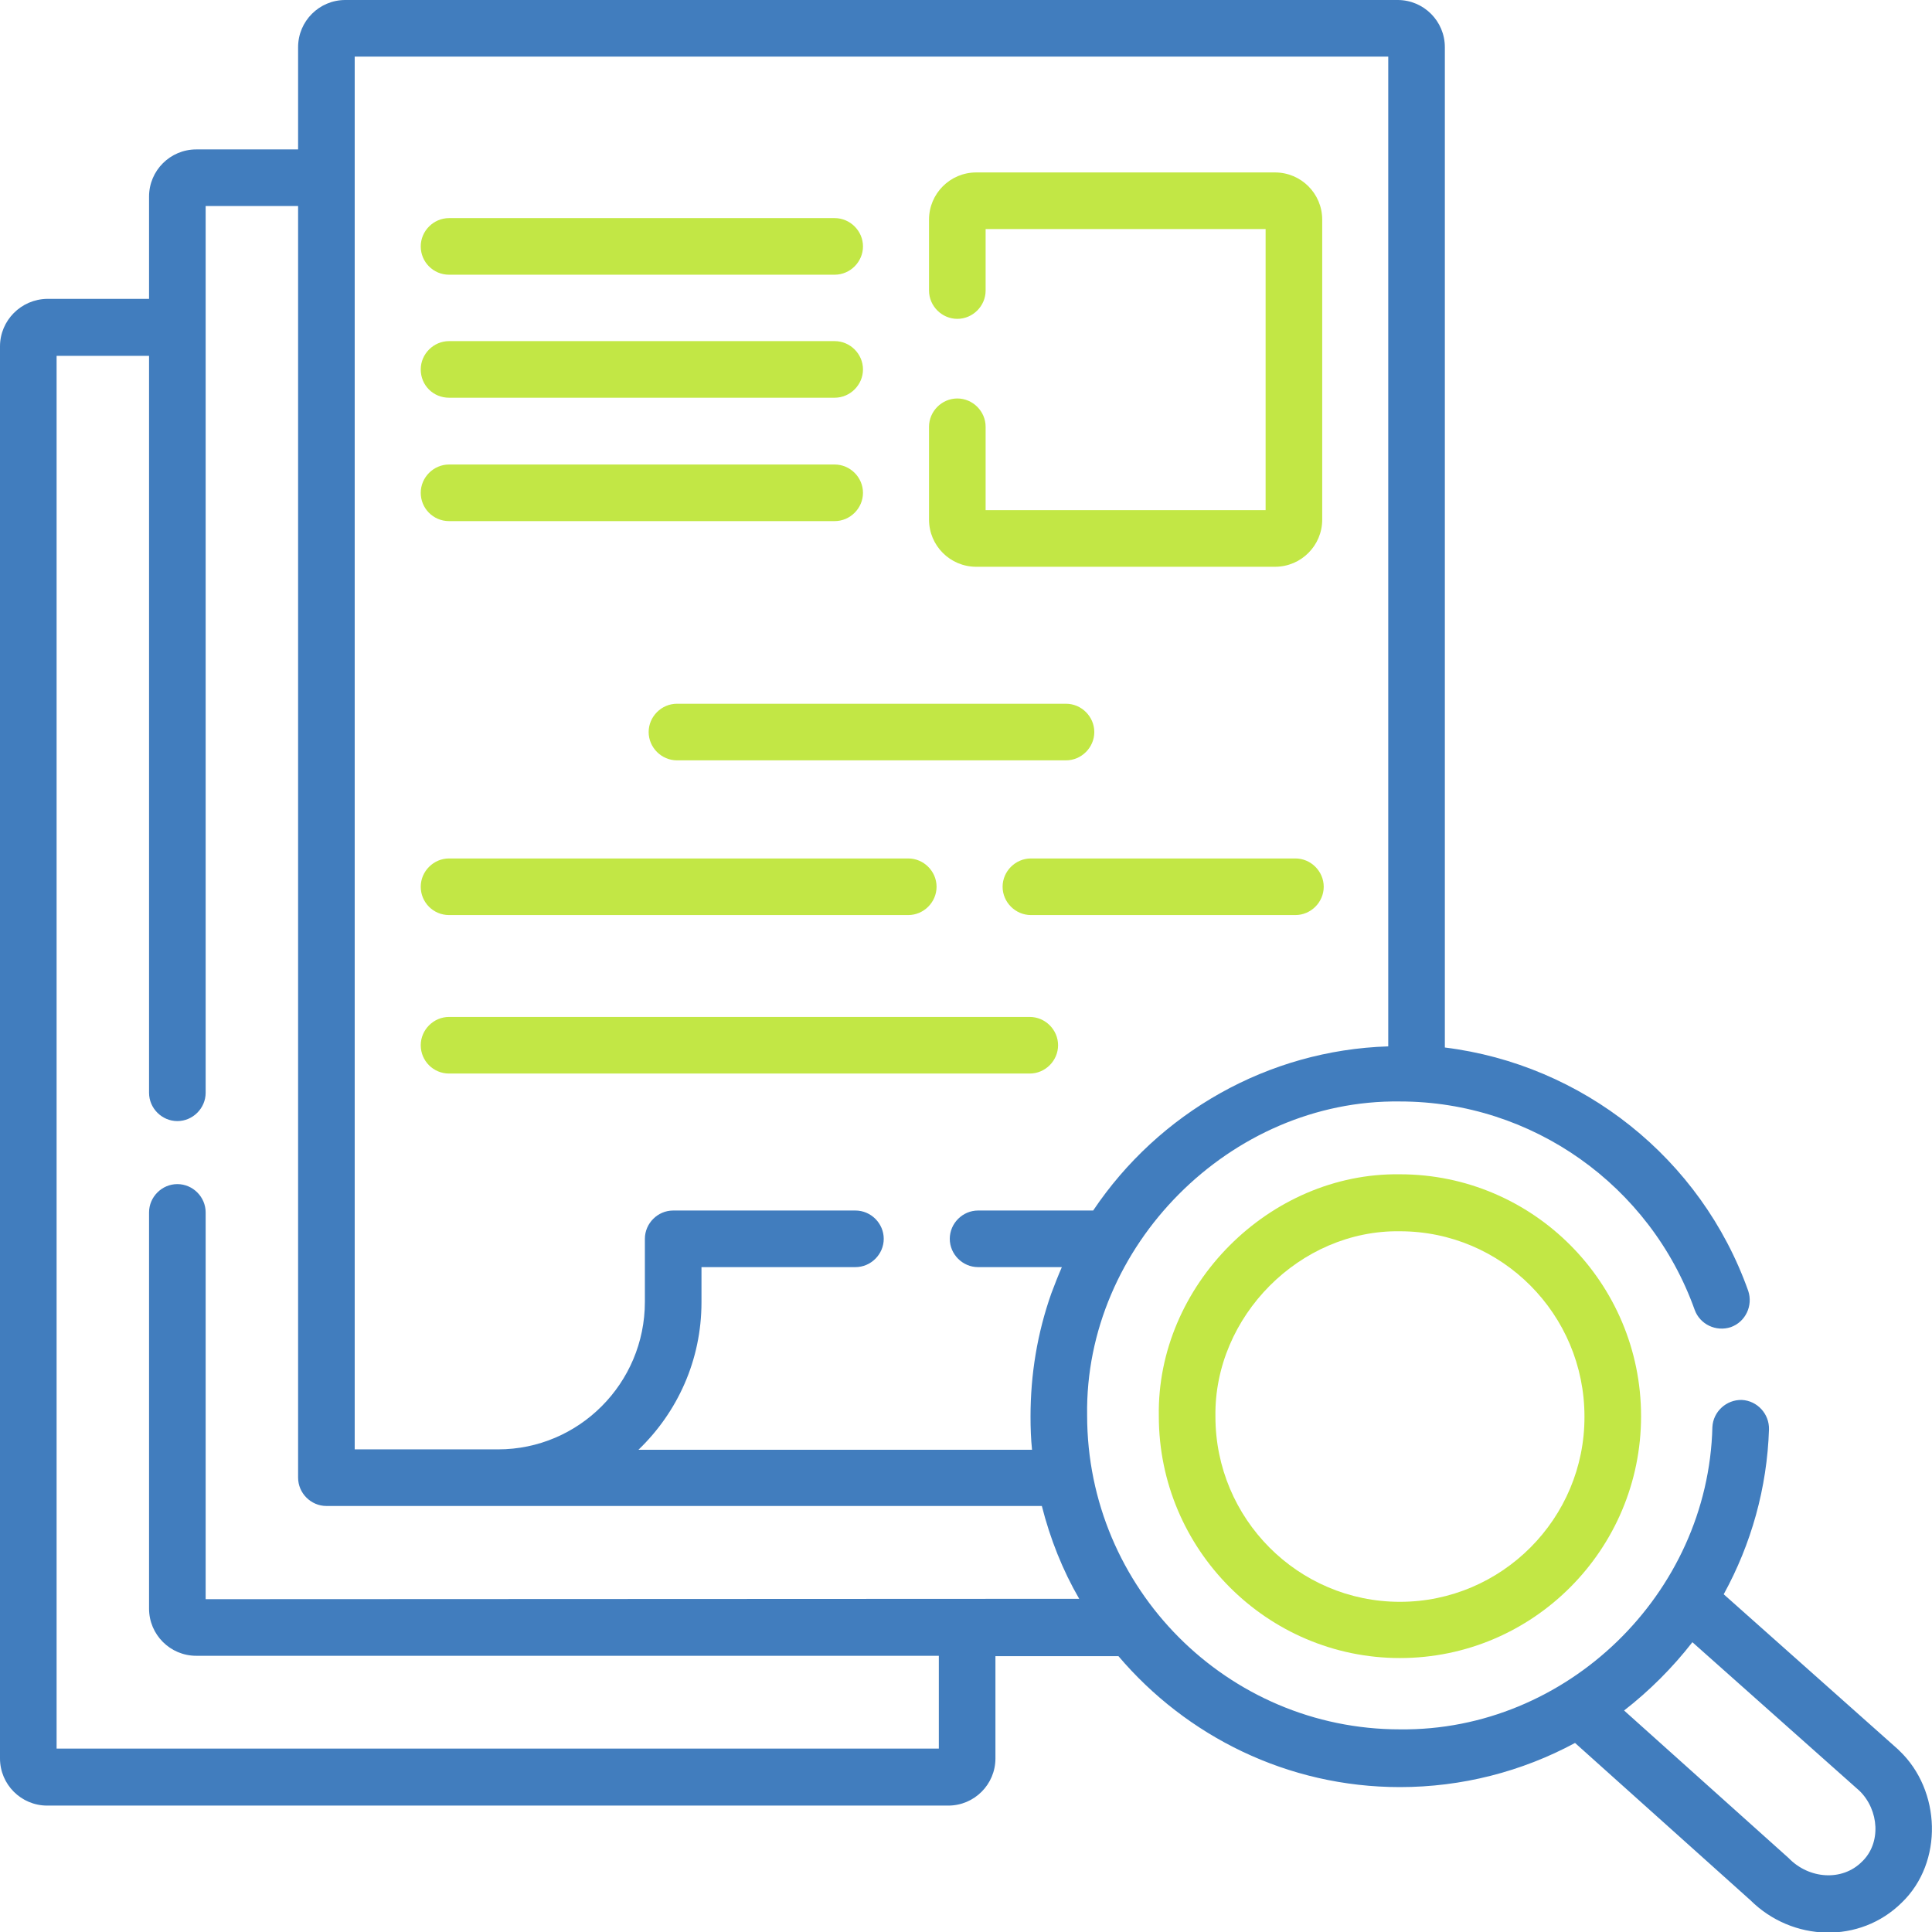
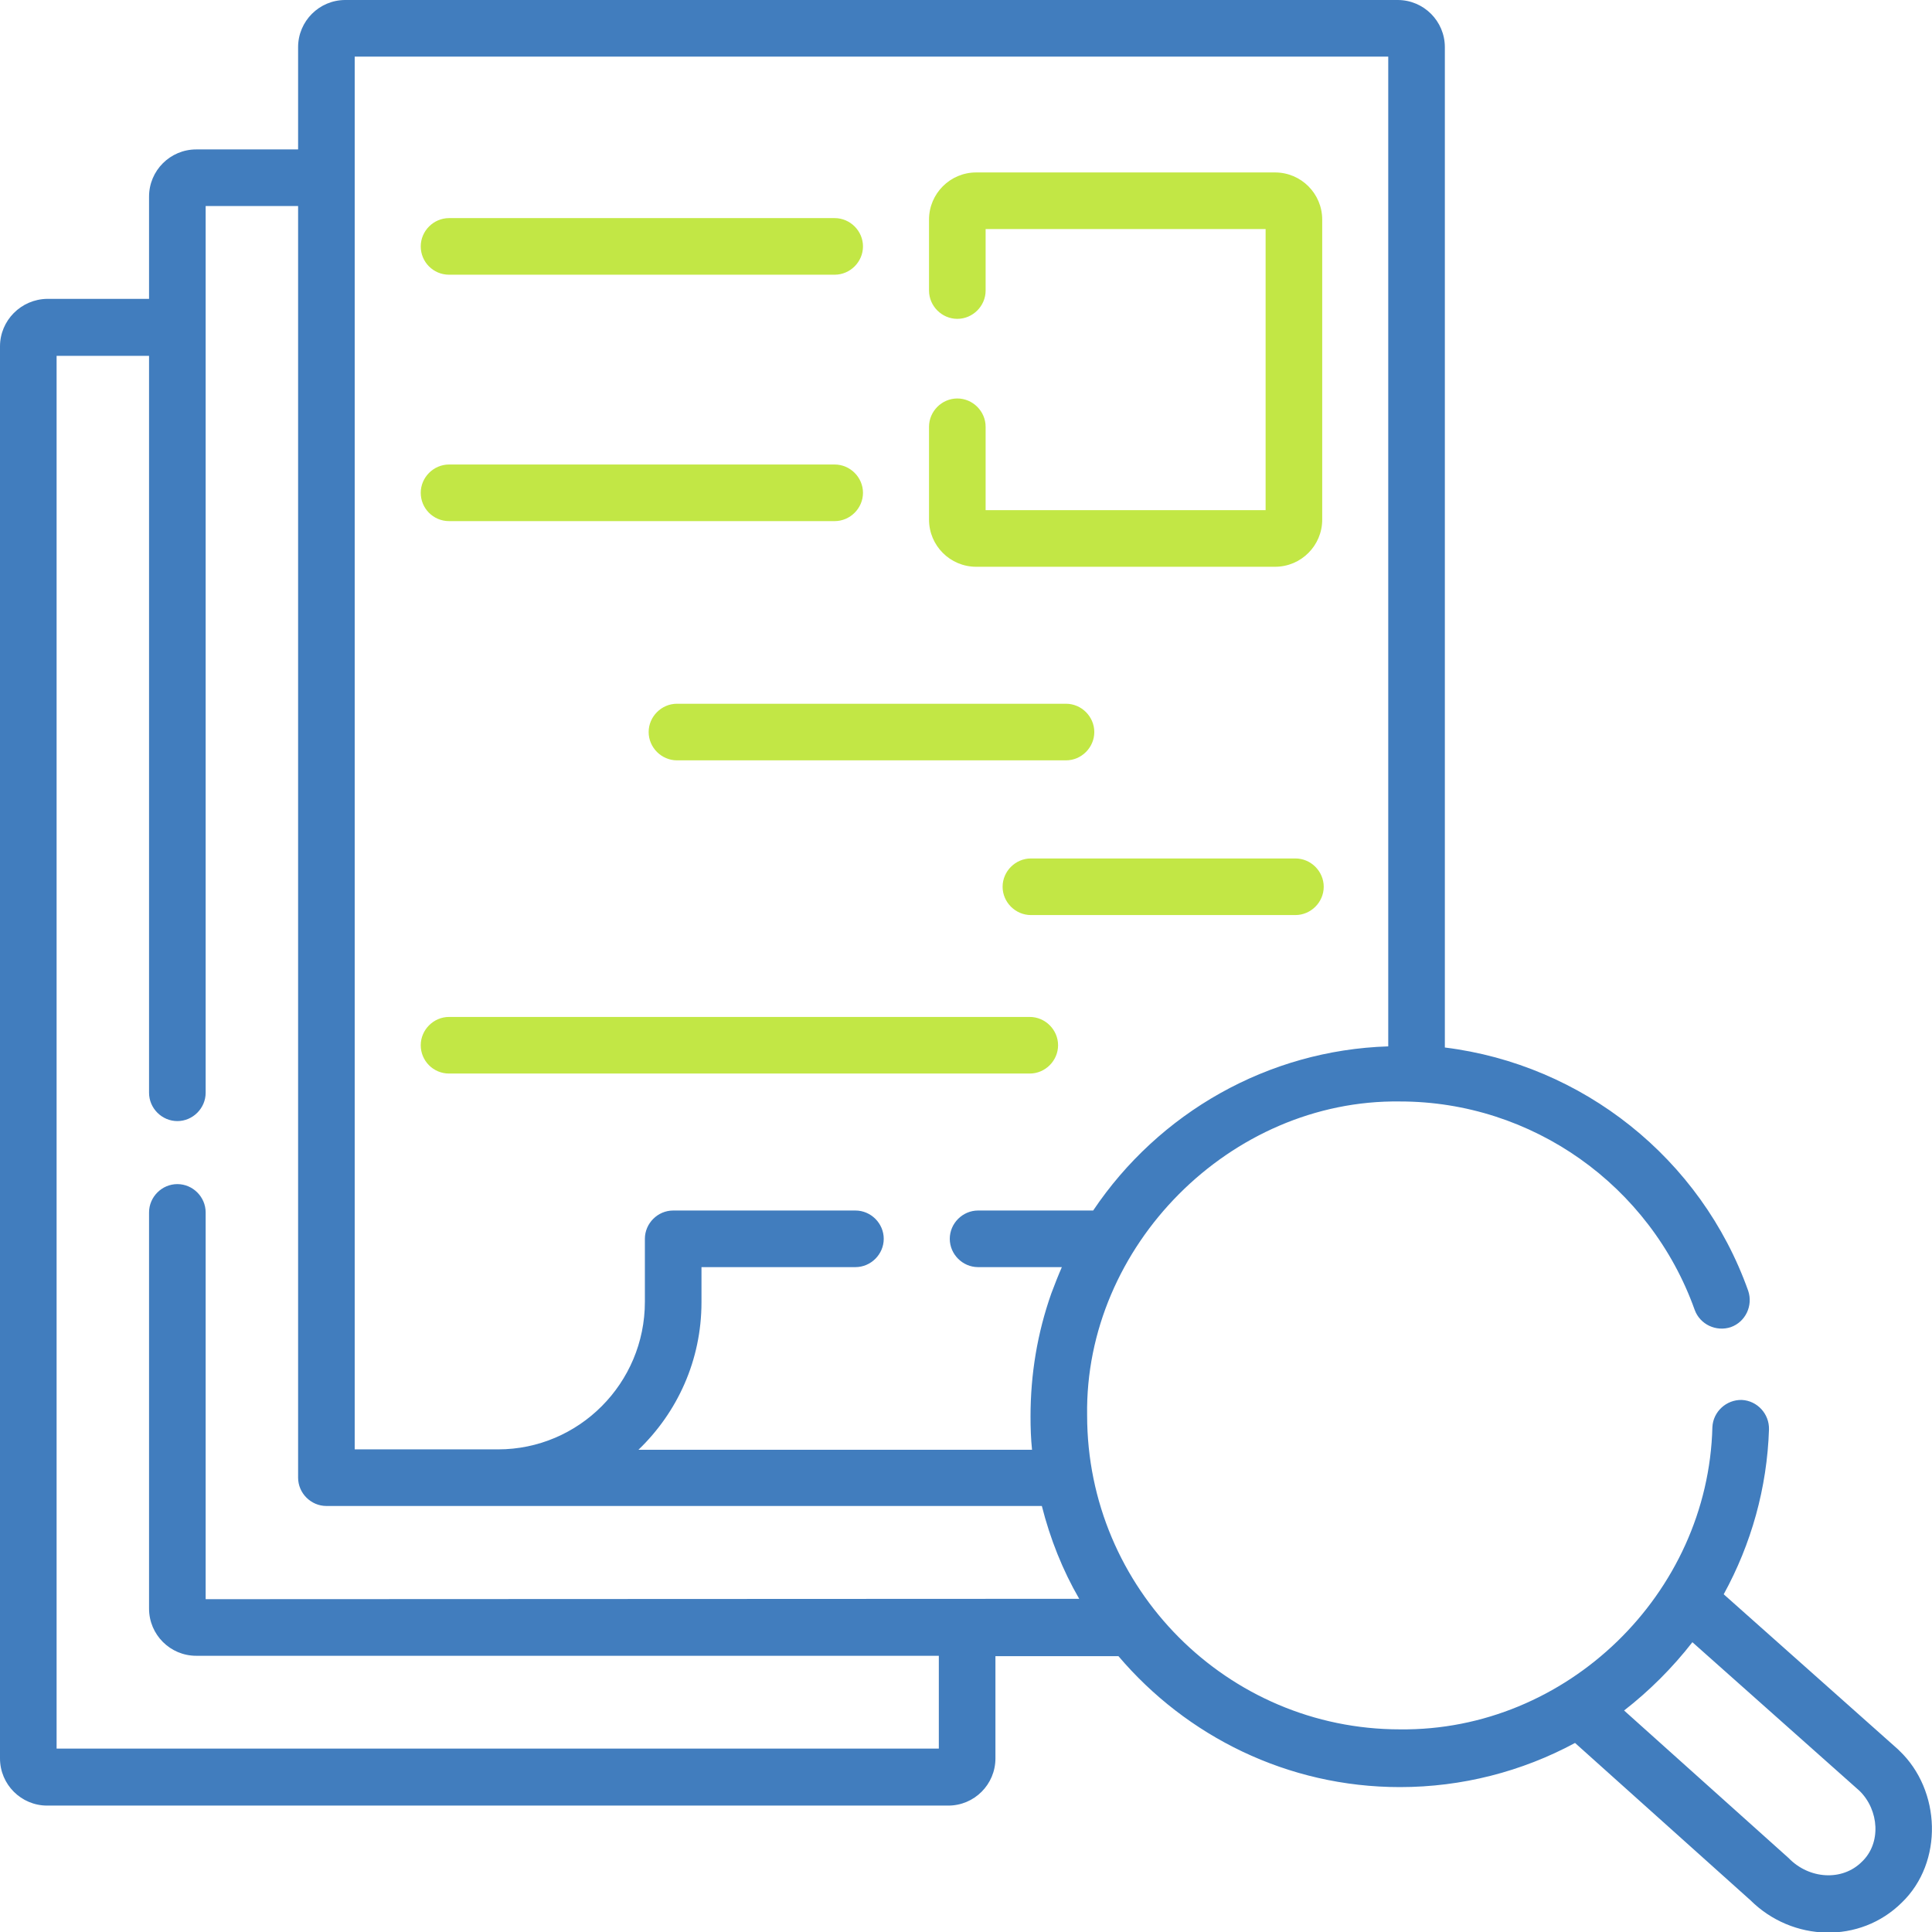
<svg xmlns="http://www.w3.org/2000/svg" version="1.1" id="Capa_1" x="0px" y="0px" viewBox="0 0 512 512" style="enable-background:new 0 0 512 512;" xml:space="preserve">
  <style type="text/css">
	.st0{fill:#C2E745;}
	.st1{fill:#417DBE;}
</style>
  <path class="st0" d="M258.7,150.2h79.2c6.9,0,12.5-5.6,12.5-12.5V58.2c0-6.9-5.6-12.5-12.5-12.5h-79.2c-6.9,0-12.5,5.6-12.5,12.5V77  c0,4.1,3.4,7.5,7.5,7.5s7.5-3.4,7.5-7.5V60.7h74.2v74.5h-74.2v-22.1c0-4.1-3.4-7.5-7.5-7.5s-7.5,3.4-7.5,7.5v24.6  C246.2,144.6,251.8,150.2,258.7,150.2z" />
  <path class="st0" d="M119,138.1h102.2c4.1,0,7.5-3.4,7.5-7.5s-3.4-7.5-7.5-7.5H119c-4.1,0-7.5,3.4-7.5,7.5  C111.5,134.7,114.8,138.1,119,138.1z" />
  <path class="st0" d="M290,194c0-4.1-3.4-7.5-7.5-7.5H179.4c-4.1,0-7.5,3.4-7.5,7.5s3.4,7.5,7.5,7.5h103.1  C286.6,201.5,290,198.1,290,194z" />
-   <path class="st0" d="M119,105.4h102.2c4.1,0,7.5-3.4,7.5-7.5s-3.4-7.5-7.5-7.5H119c-4.1,0-7.5,3.4-7.5,7.5  C111.5,102.1,114.8,105.4,119,105.4z" />
  <path class="st0" d="M119,72.8h102.2c4.1,0,7.5-3.4,7.5-7.5s-3.4-7.5-7.5-7.5H119c-4.1,0-7.5,3.4-7.5,7.5S114.8,72.8,119,72.8z" />
  <path class="st0" d="M119,284.5h153.9c4.1,0,7.5-3.4,7.5-7.5s-3.4-7.5-7.5-7.5H119c-4.1,0-7.5,3.4-7.5,7.5S114.8,284.5,119,284.5  L119,284.5z" />
-   <path class="st0" d="M119,242.5h121.7c4.1,0,7.5-3.4,7.5-7.5s-3.4-7.5-7.5-7.5H119c-4.1,0-7.5,3.4-7.5,7.5S114.8,242.5,119,242.5z" />
  <path class="st0" d="M343.3,227.5h-70.1c-4.1,0-7.5,3.4-7.5,7.5s3.4,7.5,7.5,7.5h70.1c4.1,0,7.5-3.4,7.5-7.5  S347.4,227.5,343.3,227.5z" />
  <path class="st1" d="M503.3,463.9c-0.1-0.1-0.2-0.2-0.3-0.3l-46.2-41.1c7.3-13.3,11.5-28.2,12-43.7c0.1-4.1-3.1-7.6-7.2-7.8  c-4.1-0.1-7.6,3.1-7.8,7.2c-1.1,44.2-38.6,80.6-82.8,80.1c-45.7,0-82.9-37.3-82.9-83.2c-0.7-44.9,38-83.8,82.9-83.2  c35,0,66.3,22.2,78.1,55.2c1.4,3.9,5.7,5.9,9.6,4.6c3.9-1.4,5.9-5.7,4.6-9.6c-12.5-35.2-44-60-80.4-64.5V12.5  c0-6.9-5.6-12.5-12.5-12.5H91.5C84.6,0,79,5.6,79,12.5v27.1H52c-6.9,0-12.5,5.6-12.5,12.5v27.1h-27C5.6,79.3,0,84.9,0,91.8V466  c0,6.9,5.6,12.5,12.5,12.5h238.8c6.9,0,12.5-5.6,12.5-12.5v-27.1h32.6c18,21.2,44.8,34.7,74.6,34.7c16.4,0,32.3-4.1,46.4-11.7  l46.5,41.7c11.1,11,29,11.6,40.1,0.6C515.1,493.5,514.4,474.4,503.3,463.9L503.3,463.9z M94,15h273.9v262.3  c-31.9,1-60.8,17.6-78.2,43.5h-30.5c-4.1,0-7.5,3.4-7.5,7.5s3.4,7.5,7.5,7.5h22.2c-1,2.3-1.9,4.6-2.8,7c-3.7,10.5-5.5,21.4-5.5,32.6  c0,3,0.1,5.9,0.4,8.8H169.2c10.3-9.9,16.7-23.7,16.7-39.1v-9.3h40.8c4.1,0,7.5-3.4,7.5-7.5s-3.4-7.5-7.5-7.5h-48.3  c-4.1,0-7.5,3.4-7.5,7.5V345c0,21.6-17.5,39.1-38.9,39.1H94V15z M54.5,423.8V321.3c0-4.1-3.4-7.5-7.5-7.5s-7.5,3.4-7.5,7.5v105  c0,6.9,5.6,12.5,12.5,12.5h196.8v24.6H15V94.3h24.5v195.3c0,4.1,3.4,7.5,7.5,7.5s7.5-3.4,7.5-7.5v-235H79v337c0,4.1,3.4,7.5,7.5,7.5  h189.6c2.2,8.7,5.5,17,9.9,24.6L54.5,423.8L54.5,423.8z M493.4,493.4c-5.2,5.2-14,4.6-19.4-1l-43.6-39.1  c6.7-5.2,12.9-11.4,18.1-18.1l44.3,39.4C498,479.7,498.6,488.5,493.4,493.4L493.4,493.4z" />
-   <path class="st0" d="M371,311.2c-34.6-0.5-64.5,29.5-63.9,64.1c0,35.3,28.7,64.1,63.9,64.1c35.3,0,63.9-28.8,63.9-64.1  S406.3,311.2,371,311.2z M371,424.5c-27,0-48.9-22-48.9-49.1c-0.4-26.5,22.4-49.5,48.9-49.1c27,0,48.9,22,48.9,49.1  C420,402.4,398,424.5,371,424.5z" />
</svg>